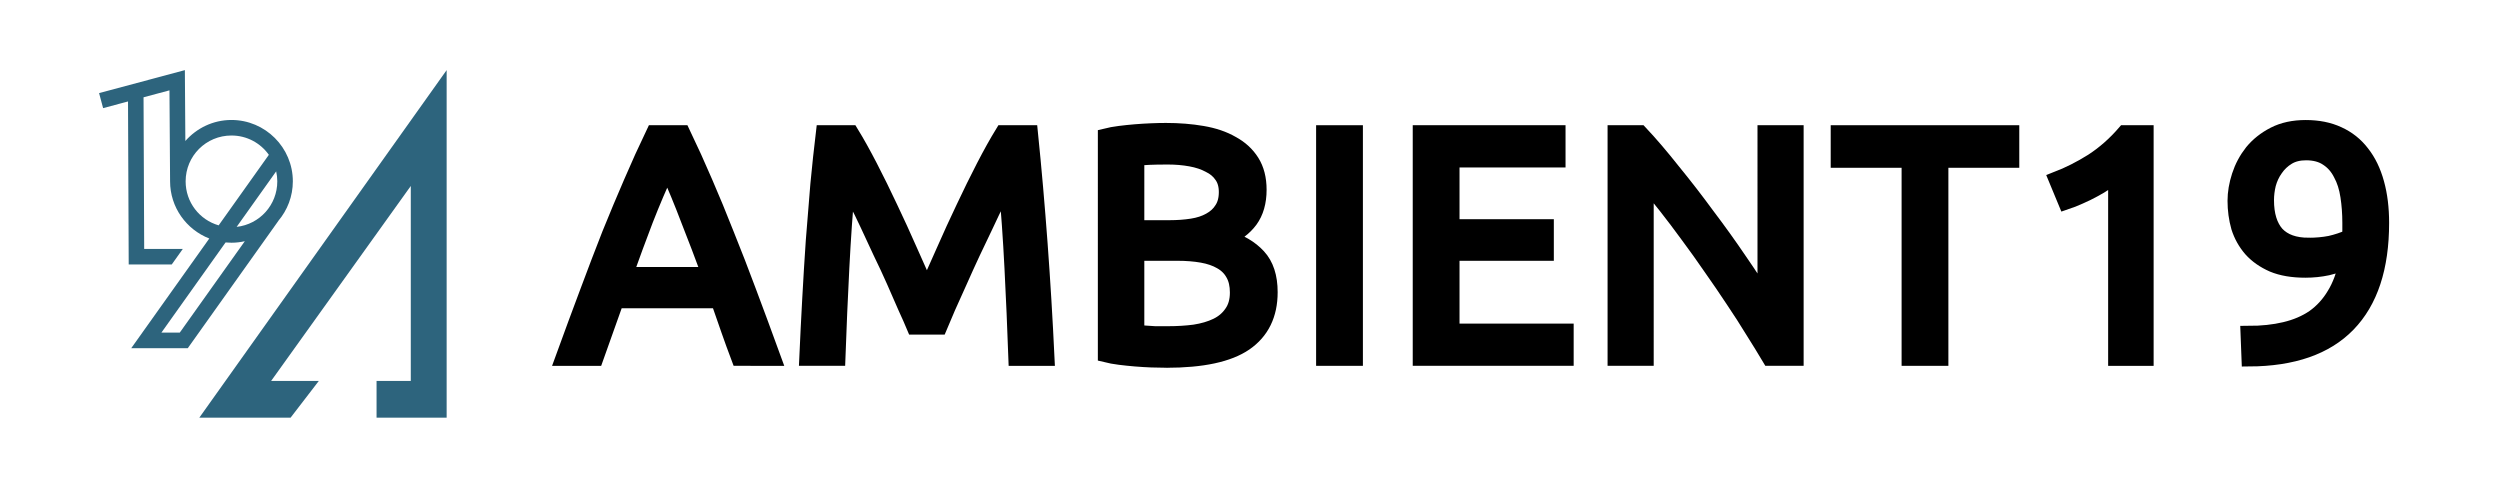
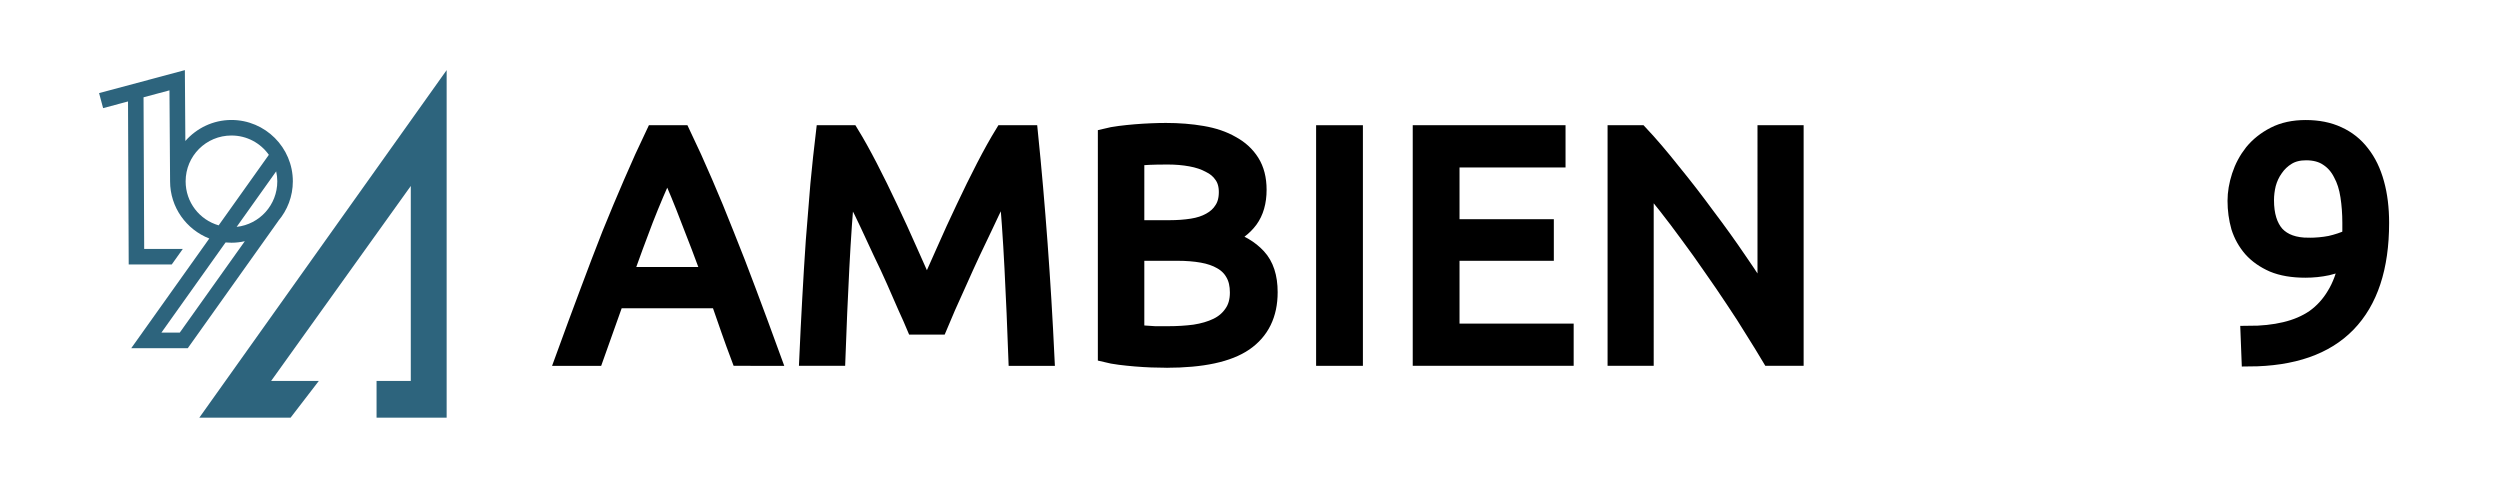
<svg xmlns="http://www.w3.org/2000/svg" xmlns:ns1="http://www.inkscape.org/namespaces/inkscape" xmlns:ns2="http://sodipodi.sourceforge.net/DTD/sodipodi-0.dtd" xmlns:xlink="http://www.w3.org/1999/xlink" id="svg2" version="1.1" ns1:version="0.92.3 (2405546, 2018-03-11)" width="820" height="160" ns2:docname="Ambient19.svg" ns1:export-filename="/1.Storages/1901_Ambient_Core/Ambient/Logo/Ambient19-Badge.png" ns1:export-xdpi="60" ns1:export-ydpi="60">
  <defs id="defs6">
    <linearGradient ns1:collect="always" id="linearGradient918">
      <stop style="stop-color:#162a35;stop-opacity:1" offset="0" id="stop914" />
      <stop id="stop1005" offset="0.5" style="stop-color:#162a35;stop-opacity:1" />
      <stop style="stop-color:#000000;stop-opacity:1" offset="1" id="stop916" />
    </linearGradient>
    <ns1:perspective ns2:type="inkscape:persp3d" ns1:vp_x="0 : -39.5 : 1" ns1:vp_y="0 : 1000 : 0" ns1:vp_z="1 : -39.5 : 1" ns1:persp3d-origin="0.5 : -39.666667 : 1" id="perspective10" />
    <filter style="color-interpolation-filters:sRGB" ns1:label="Drop Shadow" id="filter940">
      <feFlood flood-opacity="0.498" flood-color="rgb(0,0,0)" result="flood" id="feFlood930" />
      <feComposite in="flood" in2="SourceGraphic" operator="in" result="composite1" id="feComposite932" />
      <feGaussianBlur in="composite1" stdDeviation="2" result="blur" id="feGaussianBlur934" />
      <feOffset dx="0" dy="0" result="offset" id="feOffset936" />
      <feComposite in="SourceGraphic" in2="offset" operator="over" result="composite2" id="feComposite938" />
    </filter>
    <filter style="color-interpolation-filters:sRGB" ns1:label="Drop Shadow" id="filter952">
      <feFlood flood-opacity="0.498" flood-color="rgb(0,0,0)" result="flood" id="feFlood942" />
      <feComposite in="flood" in2="SourceGraphic" operator="in" result="composite1" id="feComposite944" />
      <feGaussianBlur in="composite1" stdDeviation="2" result="blur" id="feGaussianBlur946" />
      <feOffset dx="0" dy="0" result="offset" id="feOffset948" />
      <feComposite in="SourceGraphic" in2="offset" operator="over" result="composite2" id="feComposite950" />
    </filter>
    <radialGradient ns1:collect="always" xlink:href="#linearGradient918" id="radialGradient920" cx="50" cy="50" fx="50" fy="50" r="100" gradientUnits="userSpaceOnUse" gradientTransform="translate(2.7268374e-6,200)" />
    <filter y="-0.15" height="1.3" x="-0.15" width="1.3" ns1:menu-tooltip="Aquarelle paper effect which can be used for pictures as for objects" ns1:menu="Textures" ns1:label="Rough Paper" style="color-interpolation-filters:sRGB" id="filter1215">
      <feTurbulence type="fractalNoise" baseFrequency="0.036" numOctaves="10" seed="0" result="result4" id="feTurbulence1201" />
      <feDisplacementMap in="SourceGraphic" in2="result4" yChannelSelector="G" xChannelSelector="R" scale="10" result="result3" id="feDisplacementMap1203" />
      <feDiffuseLighting lighting-color="#e9e6d7" diffuseConstant="1" surfaceScale="2" result="result1" in="result4" id="feDiffuseLighting1207">
        <feDistantLight azimuth="235" elevation="40" id="feDistantLight1205" />
      </feDiffuseLighting>
      <feComposite operator="in" in="result3" in2="result1" result="result2" id="feComposite1209" />
      <feComposite in2="result1" result="result5" operator="arithmetic" k1="1.7" id="feComposite1211" k2="0" k3="0" k4="0" />
      <feBlend in="result5" in2="result3" mode="normal" id="feBlend1213" />
    </filter>
  </defs>
  <ns2:namedview pagecolor="#777777" bordercolor="#666666" borderopacity="1" objecttolerance="10" gridtolerance="10" guidetolerance="10" ns1:pageopacity="1" ns1:pageshadow="2" ns1:window-width="1920" ns1:window-height="1025" id="namedview4" showgrid="true" ns1:zoom="5.6568542" ns1:cx="135.92118" ns1:cy="68.68086" ns1:window-x="1920" ns1:window-y="27" ns1:window-maximized="1" ns1:current-layer="svg2" showborder="true" ns1:showpageshadow="false" showguides="true" ns1:guide-bbox="true" borderlayer="true" units="px" ns1:snap-global="true" ns1:document-rotation="0" fit-margin-top="0" fit-margin-left="0" fit-margin-right="0" fit-margin-bottom="0">
    <ns1:grid type="xygrid" id="grid830" snapvisiblegridlinesonly="false" spacingx="5" spacingy="5" empspacing="10" originx="10" originy="10" />
  </ns2:namedview>
  <path id="rect939" style="opacity:0.5;fill:none;fill-opacity:1;fill-rule:evenodd;stroke:none;stroke-width:2;stroke-linecap:round;stroke-linejoin:round;stroke-miterlimit:4;stroke-dasharray:none;paint-order:stroke fill markers" d="M 0,0 H 820 V 160 H 0 Z" />
  <path style="opacity:1;fill:#2d647d;fill-opacity:1;stroke:none;stroke-width:0.877;stroke-miterlimit:4;stroke-dasharray:none;stroke-opacity:0.667" d="M 79.834,300 100,300 V 200 L 28.836,300 h 26.26 l 8.132,-10.582 H 49.508 L 89.683,233.333 V 289.418 h -9.849 z" id="path3598" ns2:nodetypes="ccccccccccc" ns1:connector-curvature="0" transform="matrix(1.14,0,0,1.14,32.5,-205)" />
  <path style="color:#000000;font-style:normal;font-variant:normal;font-weight:normal;font-stretch:normal;font-size:medium;line-height:normal;font-family:sans-serif;font-variant-ligatures:normal;font-variant-position:normal;font-variant-caps:normal;font-variant-numeric:normal;font-variant-alternates:normal;font-feature-settings:normal;text-indent:0;text-align:start;text-decoration:none;text-decoration-line:none;text-decoration-style:solid;text-decoration-color:#000000;letter-spacing:normal;word-spacing:normal;text-transform:none;writing-mode:lr-tb;direction:ltr;text-orientation:mixed;dominant-baseline:auto;baseline-shift:baseline;text-anchor:start;white-space:normal;shape-padding:0;clip-rule:nonzero;display:inline;overflow:visible;visibility:visible;opacity:1;isolation:auto;mix-blend-mode:normal;color-interpolation:sRGB;color-interpolation-filters:linearRGB;solid-color:#000000;solid-opacity:1;vector-effect:none;fill:#2d647d;fill-opacity:1;fill-rule:nonzero;stroke:none;stroke-width:5;stroke-linecap:round;stroke-linejoin:round;stroke-miterlimit:4;stroke-dasharray:none;stroke-dashoffset:0;stroke-opacity:1;color-rendering:auto;image-rendering:auto;shape-rendering:auto;text-rendering:auto;enable-background:accumulate" d="m 60.638,23 -28.138,7.54 1.319,4.924 8.169,-2.187 0.227,53.469 h 14.118 l 3.63,-5.1 H 47.293 l -0.211,-49.735 8.502,-2.277 0.203,29.849 c -1e-6,8.524 5.352,15.821 12.861,18.749 L 43.05,114.2 h 18.544 l 29.691,-41.723 -0.014,-0.01 c 2.975,-3.51 4.781,-8.04 4.781,-12.984 0,-11.089 -9.045,-20.132 -20.134,-20.132 -6.023,0 -11.427,2.681 -15.122,6.896 z m 15.281,21.448 c 5.081,0 9.545,2.499 12.263,6.333 L 71.719,73.915 C 65.448,72.106 60.887,66.354 60.889,59.48 c 0.002,-8.335 6.7,-15.032 15.03,-15.032 z m 14.667,11.751 c 0.234,1.057 0.367,2.153 0.367,3.283 0,7.755 -5.807,14.09 -13.329,14.932 z M 80.299,79.118 58.962,109.1 H 52.938 L 73.99,79.52 c 0.635,0.061 1.278,0.094 1.928,0.094 1.506,0 2.968,-0.18 4.381,-0.496 z" id="path847" ns1:connector-curvature="0" />
  <g aria-label="AMBIENT19" id="text899" style="font-size:106.667px;line-height:1.25;font-family:sans-serif;letter-spacing:3px;stroke-width:5;stroke-miterlimit:4;stroke-dasharray:none;fill:#000000;stroke:#000000" transform="translate(10,10)">
    <path d="m 232.357,107.493 q -1.813,-4.8 -3.413,-9.387 -1.6,-4.693 -3.307,-9.493 h -33.493 l -6.72,18.88 h -10.773 q 4.267,-11.733 8,-21.653 3.733,-10.027 7.253,-18.987 3.627,-8.96 7.147,-17.067 3.52,-8.213 7.36,-16.213 h 9.493 q 3.84,8 7.36,16.213 3.52,8.107 7.04,17.067 3.627,8.96 7.36,18.987 3.733,9.92 8,21.653 z m -9.707,-27.413 q -3.413,-9.28 -6.827,-17.92 -3.307,-8.747 -6.933,-16.747 -3.733,8 -7.147,16.747 -3.307,8.64 -6.613,17.92 z" style="font-size:106.667px;fill:#000000;fill-opacity:1;stroke:#000000;stroke-opacity:1;stroke-width:5;stroke-miterlimit:4;stroke-dasharray:none" id="path972" />
    <path d="m 289.863,97.253 q -1.067,-2.56 -2.88,-6.507 -1.707,-3.947 -3.733,-8.533 -2.027,-4.587 -4.373,-9.387 -2.24,-4.907 -4.267,-9.173 -2.027,-4.373 -3.84,-7.787 -1.707,-3.413 -2.773,-5.227 -1.173,12.587 -1.92,27.307 -0.747,14.613 -1.28,29.547 h -10.133 q 0.427,-9.6 0.96,-19.307 0.533,-9.813 1.173,-19.2 0.747,-9.493 1.493,-18.453 0.853,-8.96 1.813,-16.96 h 9.067 q 2.88,4.693 6.187,11.093 3.307,6.4 6.613,13.44 3.307,6.933 6.4,13.973 3.093,6.933 5.653,12.693 2.56,-5.76 5.653,-12.693 3.093,-7.04 6.4,-13.973 3.307,-7.04 6.613,-13.44 3.307,-6.4 6.187,-11.093 h 9.067 q 3.627,35.733 5.44,73.92 h -10.133 q -0.533,-14.933 -1.28,-29.547 -0.747,-14.72 -1.92,-27.307 -1.067,1.813 -2.88,5.227 -1.707,3.413 -3.733,7.787 -2.027,4.267 -4.373,9.173 -2.24,4.8 -4.267,9.387 -2.027,4.587 -3.84,8.533 -1.707,3.947 -2.773,6.507 z" style="font-size:106.667px;fill:#000000;fill-opacity:1;stroke:#000000;stroke-opacity:1;stroke-width:5;stroke-miterlimit:4;stroke-dasharray:none" id="path974" />
    <path d="m 372.543,108.133 q -2.24,0 -4.907,-0.107 -2.56,-0.107 -5.227,-0.32 -2.56,-0.213 -5.12,-0.533 -2.56,-0.32 -4.693,-0.853 V 34.64 q 2.133,-0.533 4.693,-0.853 2.56,-0.32 5.12,-0.533 2.667,-0.213 5.227,-0.32 2.56,-0.107 4.8,-0.107 6.4,0 11.947,0.96 5.653,0.96 9.707,3.307 4.16,2.24 6.507,5.973 2.347,3.733 2.347,9.173 0,6.08 -2.88,10.027 -2.88,3.84 -7.68,5.76 6.507,1.92 10.347,6.08 3.84,4.16 3.84,11.733 0,11.093 -8.213,16.747 -8.107,5.547 -25.813,5.547 z m -9.707,-35.093 v 26.027 q 1.173,0.107 2.773,0.213 1.387,0.107 3.2,0.213 1.92,0 4.373,0 4.587,0 8.64,-0.533 4.16,-0.64 7.253,-2.133 3.093,-1.493 4.907,-4.16 1.92,-2.667 1.92,-6.72 0,-3.627 -1.387,-6.08 -1.387,-2.56 -4.053,-4.053 -2.56,-1.493 -6.187,-2.133 -3.627,-0.64 -8.107,-0.64 z m 0,-8.32 h 10.88 q 3.84,0 7.253,-0.533 3.413,-0.533 5.867,-1.92 2.56,-1.387 3.947,-3.627 1.493,-2.24 1.493,-5.653 0,-3.2 -1.493,-5.333 -1.493,-2.24 -4.16,-3.52 -2.56,-1.387 -6.08,-2.027 -3.52,-0.64 -7.467,-0.64 -3.947,0 -6.187,0.107 -2.24,0.107 -4.053,0.32 z" style="font-size:106.667px;fill:#000000;fill-opacity:1;stroke:#000000;stroke-opacity:1;stroke-width:5;stroke-miterlimit:4;stroke-dasharray:none" id="path976" />
    <path d="m 424.184,33.573 h 10.347 v 73.92 h -10.347 z" style="font-size:106.667px;fill:#000000;fill-opacity:1;stroke:#000000;stroke-opacity:1;stroke-width:5;stroke-miterlimit:4;stroke-dasharray:none" id="path978" />
    <path d="M 455.877,107.493 V 33.573 h 45.12 v 8.853 H 466.224 V 64.4 H 497.157 v 8.64 h -30.933 v 25.6 h 37.44 v 8.853 z" style="font-size:106.667px;fill:#000000;fill-opacity:1;stroke:#000000;stroke-opacity:1;stroke-width:5;stroke-miterlimit:4;stroke-dasharray:none" id="path980" />
    <path d="m 570.45,107.493 q -2.347,-3.947 -5.44,-8.853 -2.987,-4.907 -6.507,-10.133 -3.52,-5.333 -7.36,-10.773 -3.733,-5.44 -7.467,-10.453 -3.733,-5.12 -7.253,-9.6 -3.52,-4.48 -6.507,-7.893 V 107.493 H 519.784 V 33.573 h 8.213 q 5.013,5.333 10.667,12.48 5.76,7.04 11.307,14.613 5.653,7.467 10.56,14.72 5.013,7.253 8.427,12.907 V 33.573 h 10.133 v 73.92 z" style="font-size:106.667px;fill:#000000;fill-opacity:1;stroke:#000000;stroke-opacity:1;stroke-width:5;stroke-miterlimit:4;stroke-dasharray:none" id="path982" />
-     <path d="m 649.824,33.573 v 8.96 H 626.57 V 107.493 H 616.224 V 42.533 h -23.253 v -8.96 z" style="font-size:106.667px;fill:#000000;fill-opacity:1;stroke:#000000;stroke-opacity:1;stroke-width:5;stroke-miterlimit:4;stroke-dasharray:none" id="path984" />
-     <path d="m 664.45,48.827 q 6.08,-2.347 11.84,-5.973 5.76,-3.733 10.56,-9.28 h 7.04 v 73.92 h -9.92 V 47.333 q -1.28,1.173 -3.2,2.453 -1.813,1.28 -4.053,2.453 -2.133,1.173 -4.587,2.24 -2.347,1.067 -4.587,1.813 z" style="font-style:normal;font-variant:normal;font-weight:normal;font-stretch:normal;font-size:106.667px;font-family:Ubuntu;-inkscape-font-specification:Ubuntu;fill:#000000;stroke:#000000;stroke-width:5;stroke-miterlimit:4;stroke-dasharray:none" id="path986" />
    <path d="m 771.131,63.12 q 0,21.973 -10.987,33.28 -10.88,11.2 -32.427,11.307 l -0.32,-8.32 q 6.72,0 12.053,-1.28 5.44,-1.28 9.493,-4.053 4.053,-2.88 6.72,-7.36 2.773,-4.48 4.053,-10.987 -2.773,1.28 -6.293,2.133 -3.52,0.747 -7.253,0.747 -6.293,0 -10.667,-1.813 -4.373,-1.92 -7.147,-5.013 -2.773,-3.2 -4.053,-7.253 -1.173,-4.16 -1.173,-8.64 0,-3.947 1.387,-8.213 1.387,-4.267 4.16,-7.787 2.88,-3.52 7.253,-5.76 4.373,-2.24 10.347,-2.24 6.08,0 10.667,2.133 4.693,2.133 7.787,6.187 3.2,4.053 4.8,9.92 1.6,5.76 1.6,13.013 z m -23.893,7.36 q 3.733,0 7.04,-0.64 3.307,-0.747 6.4,-2.133 0.107,-1.173 0.107,-2.24 0,-1.173 0,-2.347 0,-4.587 -0.64,-8.747 -0.64,-4.267 -2.347,-7.36 -1.6,-3.2 -4.373,-5.013 -2.773,-1.92 -7.04,-1.92 -3.52,0 -5.973,1.493 -2.453,1.493 -4.053,3.84 -1.6,2.24 -2.347,5.013 -0.64,2.667 -0.64,5.227 0,7.253 3.413,11.093 3.52,3.733 10.453,3.733 z" style="font-style:normal;font-variant:normal;font-weight:normal;font-stretch:normal;font-size:106.667px;font-family:Ubuntu;-inkscape-font-specification:Ubuntu;fill:#000000;stroke:#000000;stroke-width:5;stroke-miterlimit:4;stroke-dasharray:none" id="path988" />
  </g>
</svg>